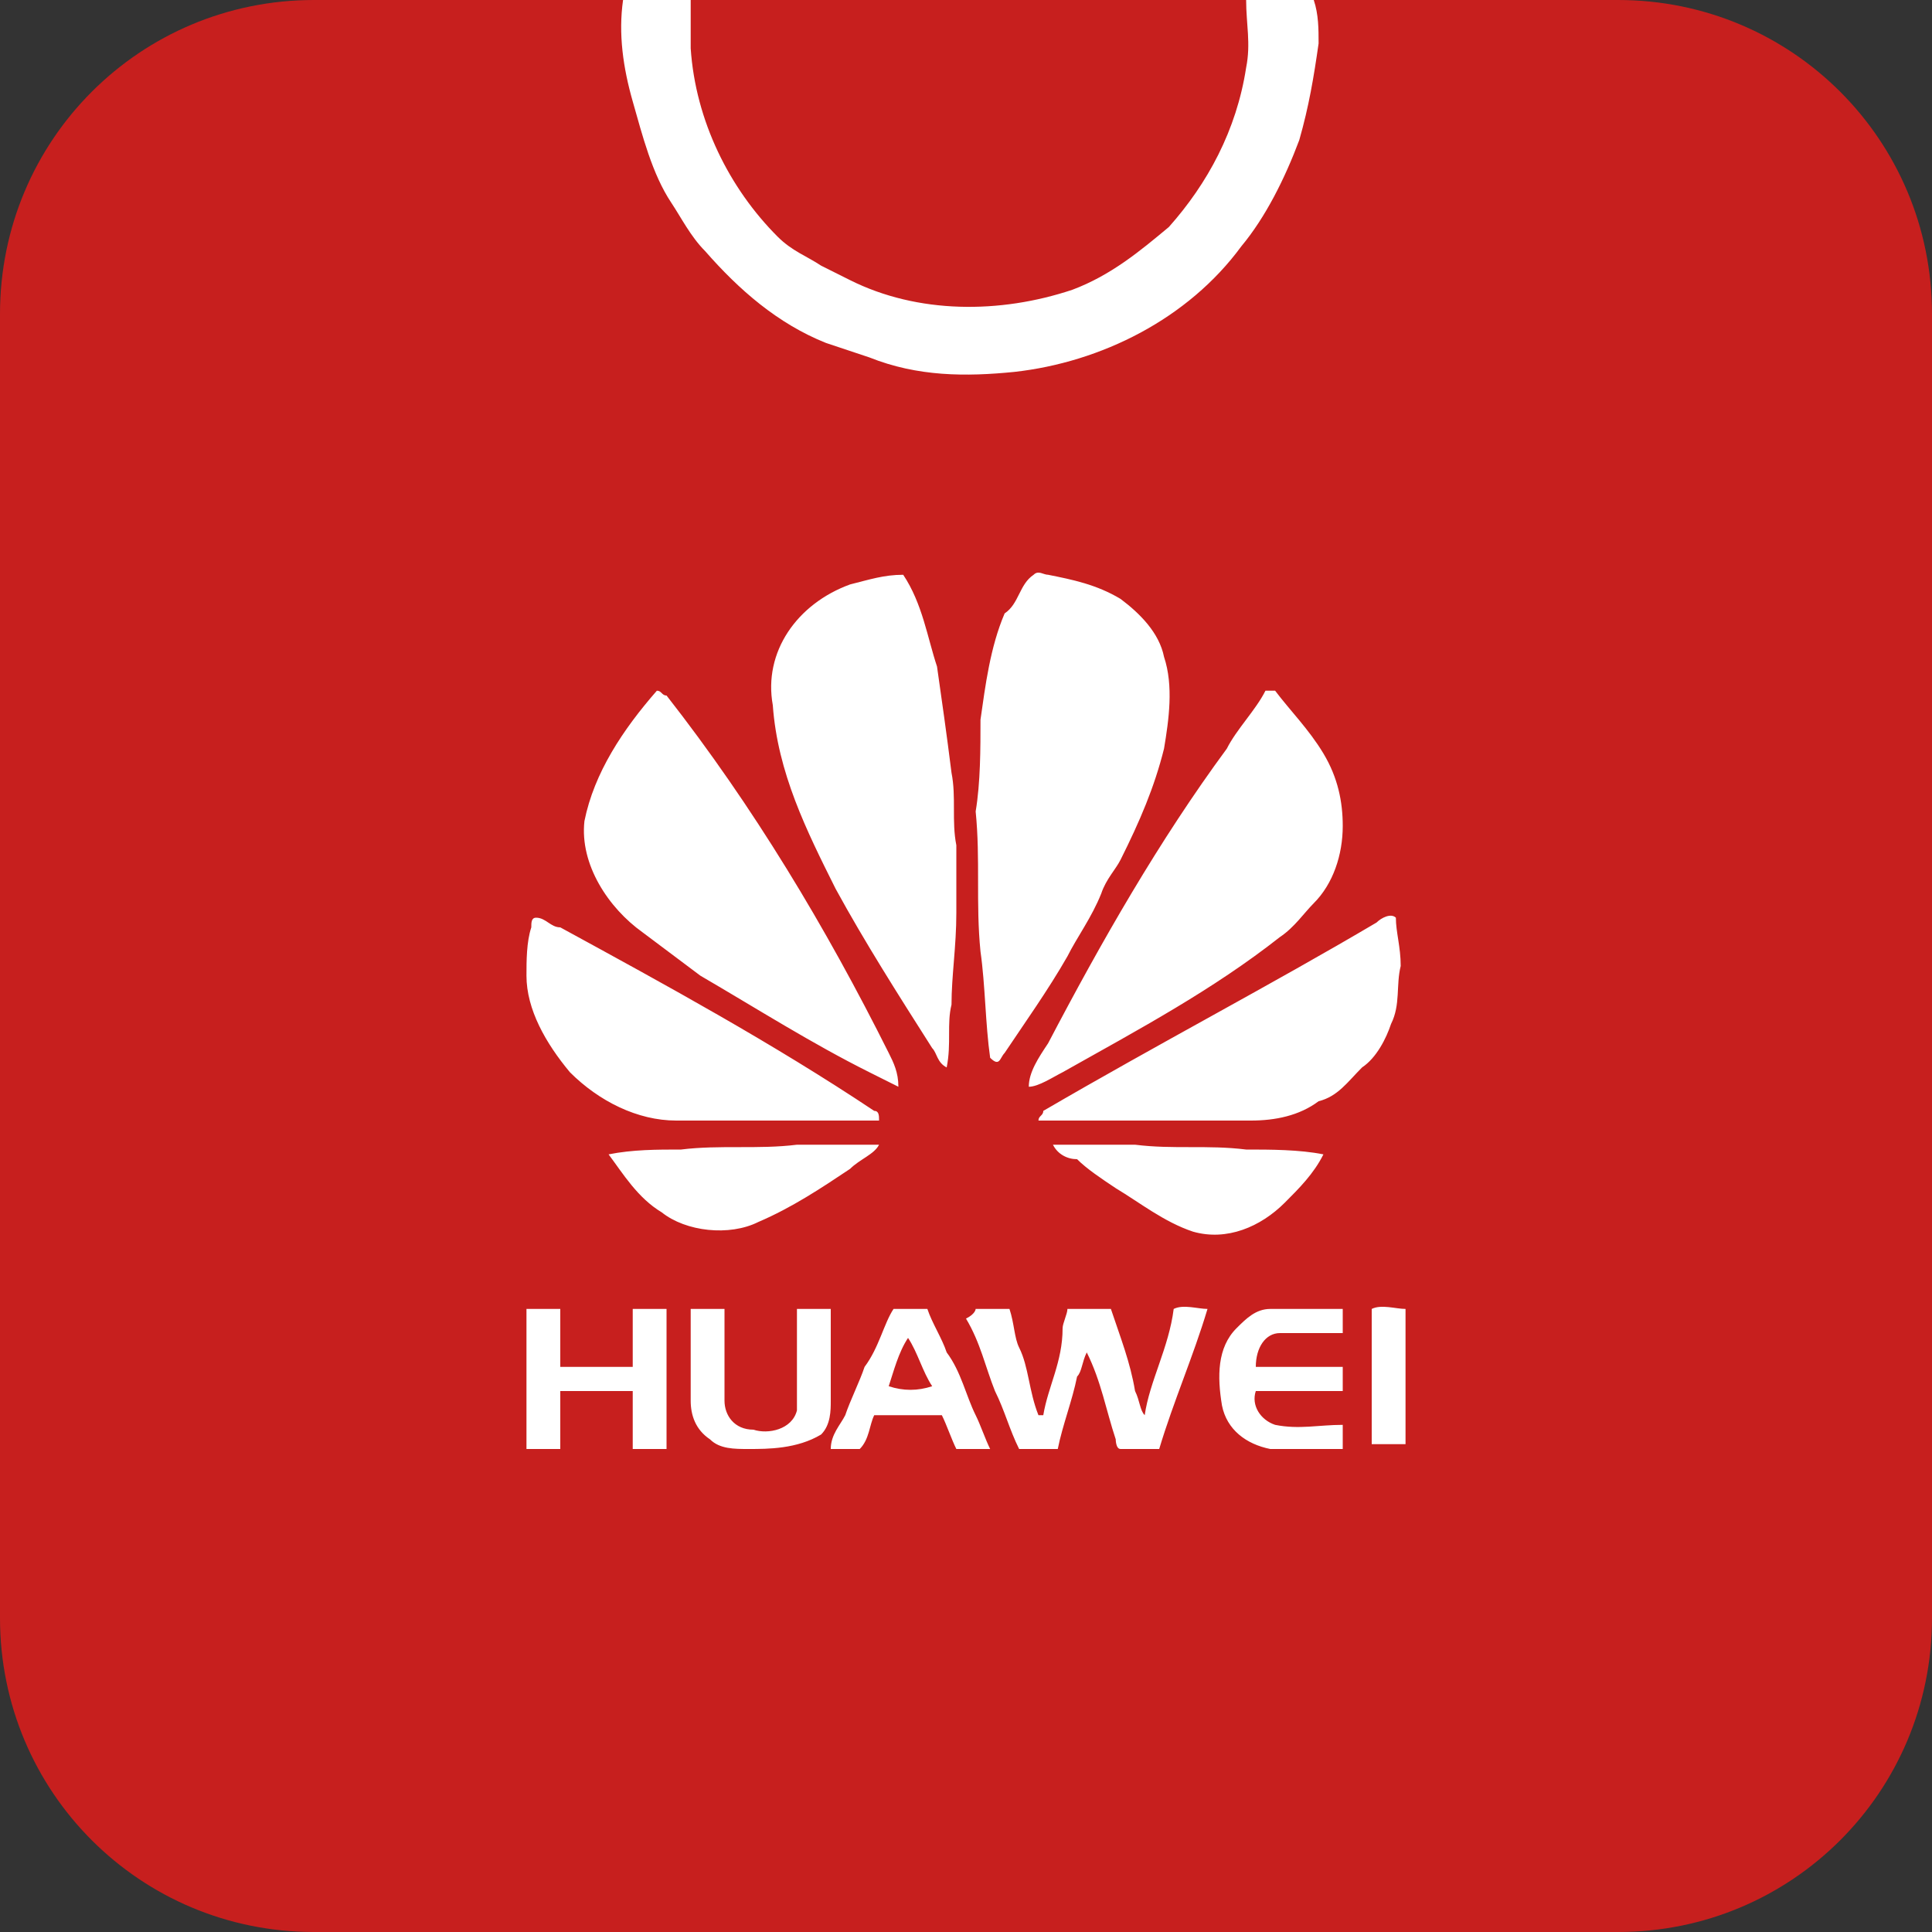
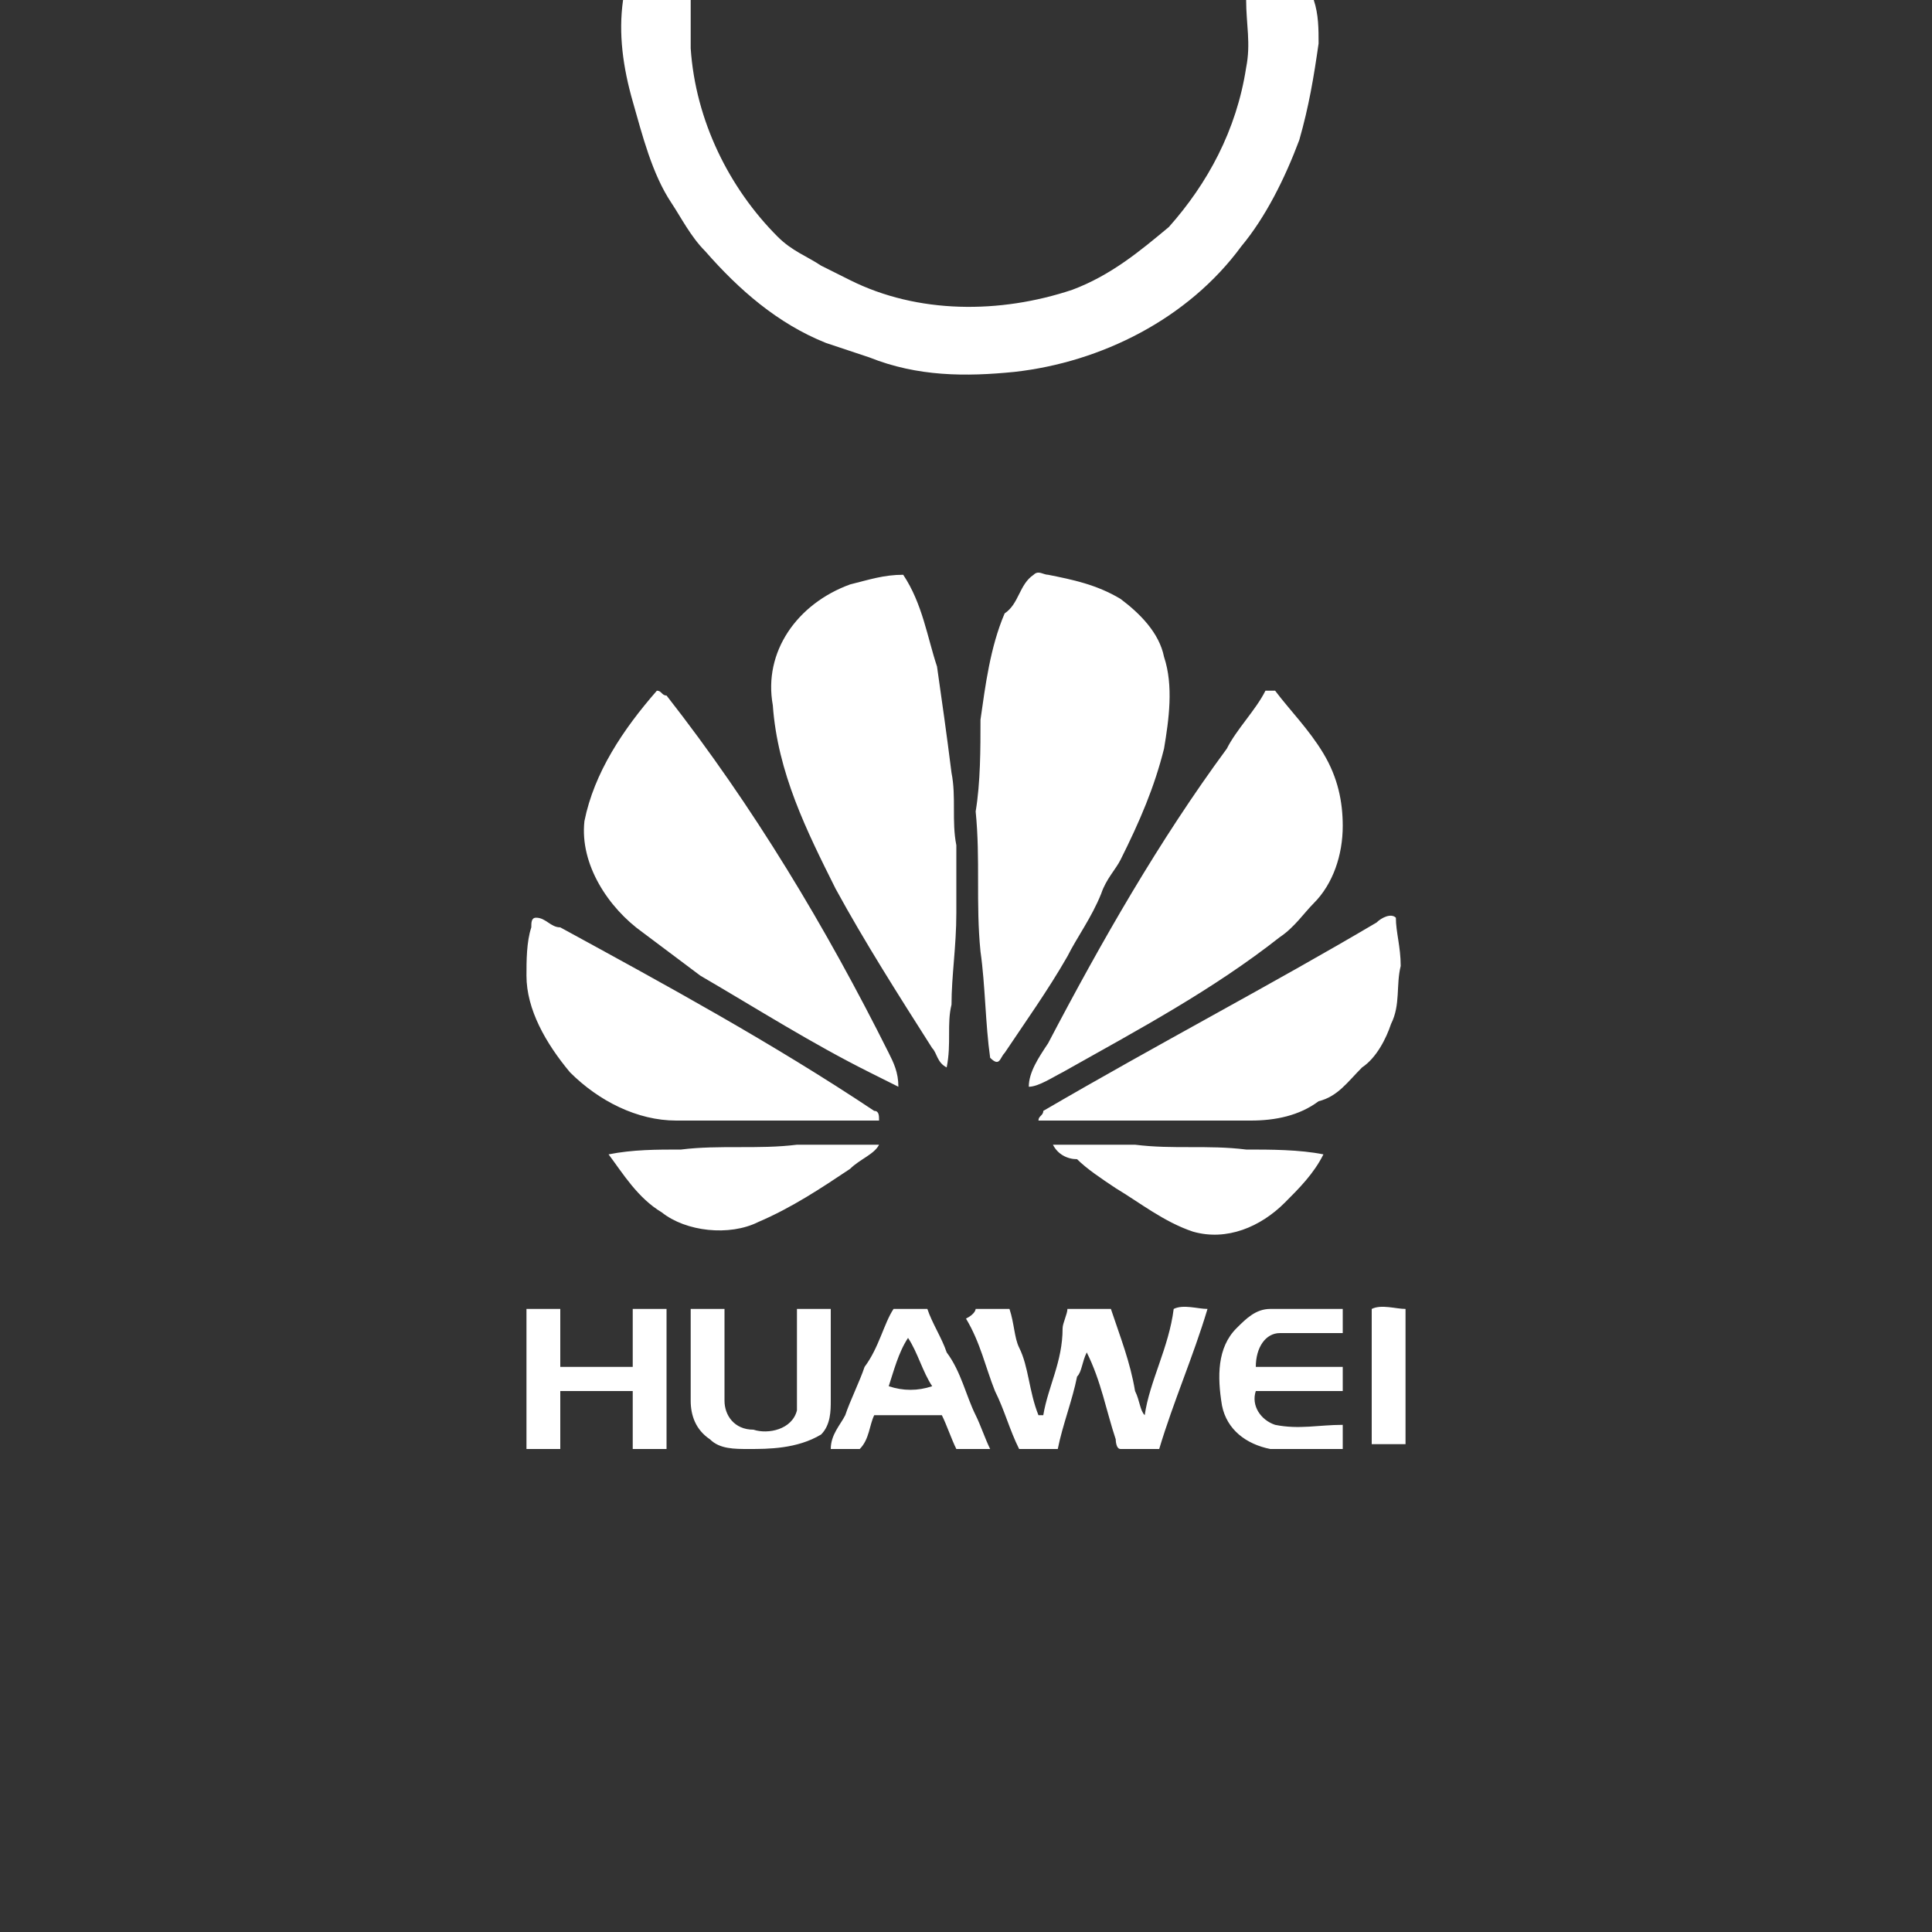
<svg xmlns="http://www.w3.org/2000/svg" t="1534689723521" class="icon" style="" viewBox="0 0 1024 1024" version="1.1" p-id="19172" width="200" height="200">
  <rect x="0" y="0" width="1024" height="1024" fill="#333333" stroke="none" />
  <defs>
    <style type="text/css" />
  </defs>
-   <path d="M1024 857.6c0 92.16-74.24 166.4-166.4 166.4h-691.2C74.24 1024 0 949.76 0 857.6v-691.2C0 74.24 74.24 0 166.4 0h691.2C949.76 0 1024 74.24 1024 166.4v691.2z" fill="#C71F1E" p-id="19173" />
  <path d="M330.24 0h35.84v25.6c2.56 38.4 20.48 74.24 46.08 99.84 7.68 7.68 15.36 10.24 23.04 15.36l15.36 7.68c35.84 17.92 79.36 17.92 117.76 5.12 20.48-7.68 35.84-20.48 51.2-33.28 20.48-23.04 35.84-51.2 40.96-84.48 2.56-12.8 0-23.04 0-35.84h35.84c2.56 7.68 2.56 15.36 2.56 23.04-2.56 17.92-5.12 33.28-10.24 51.2-7.68 20.48-17.92 40.96-30.72 56.32-28.16 38.4-74.24 61.44-120.32 66.56-25.6 2.56-51.2 2.56-76.8-7.68l-23.04-7.68c-25.6-10.24-46.08-28.16-64-48.64-7.68-7.68-12.8-17.92-17.92-25.6-10.24-15.36-15.36-35.84-20.48-53.76-5.12-17.92-7.68-35.84-5.12-53.76z m120.32 309.76c10.24-2.56 17.92-5.12 28.16-5.12 10.24 15.36 12.8 33.28 17.92 48.64 2.56 17.92 5.12 35.84 7.68 56.32 2.56 12.8 0 25.6 2.56 38.4v35.84c0 17.92-2.56 33.28-2.56 48.64-2.56 10.24 0 20.48-2.56 33.28-5.12-2.56-5.12-7.68-7.68-10.24-17.92-28.16-35.84-56.32-51.2-84.48-15.36-30.72-30.72-61.44-33.28-97.28-5.12-28.16 12.8-53.76 40.96-64z m97.28-5.12c2.56-2.56 5.12 0 7.68 0 12.8 2.56 25.6 5.12 38.4 12.8 10.24 7.68 20.48 17.92 23.04 30.72 5.12 15.36 2.56 33.28 0 48.64-5.12 20.48-12.8 38.4-23.04 58.88-2.56 5.12-7.68 10.24-10.24 17.92-5.12 12.8-12.8 23.04-17.92 33.28-10.24 17.92-23.04 35.84-33.28 51.2-2.56 2.56-2.56 7.68-7.68 2.56-2.56-17.92-2.56-38.4-5.12-56.32-2.56-25.6 0-48.64-2.56-74.24 2.56-15.36 2.56-33.28 2.56-48.64 2.56-17.92 5.12-38.4 12.8-56.32 7.68-5.12 7.68-15.36 15.36-20.48z m-199.68 61.44c2.56 0 2.56 2.56 5.12 2.56 46.08 58.88 84.48 122.88 117.76 189.44 2.56 5.12 5.12 10.24 5.12 17.92l-15.36-7.68c-30.72-15.36-58.88-33.28-89.6-51.2l-30.72-23.04c-17.92-12.8-33.28-35.84-30.72-58.88 5.12-25.6 20.48-48.64 38.4-69.12z m322.56 0h5.12c7.68 10.24 17.92 20.48 25.6 33.28 7.68 12.8 10.24 25.6 10.24 38.4 0 15.36-5.12 30.72-15.36 40.96-5.12 5.12-10.24 12.8-17.92 17.92-35.84 28.16-74.24 48.64-115.2 71.68-5.12 2.56-12.8 7.68-17.92 7.68 0-7.68 5.12-15.36 10.24-23.04 28.16-53.76 58.88-107.52 94.72-156.16 5.12-10.24 15.36-20.48 20.48-30.72zM281.6 491.52c0-2.56 0-5.12 2.56-5.12 5.12 0 7.68 5.12 12.8 5.12 56.32 30.72 112.64 61.44 166.4 97.28 2.56 0 2.56 2.56 2.56 5.12H358.4c-20.48 0-40.96-10.24-56.32-25.6-12.8-15.36-23.04-33.28-23.04-51.2 0-7.68 0-17.92 2.56-25.6z m448-2.56c2.56-2.56 7.68-5.12 10.24-2.56 0 7.68 2.56 15.36 2.56 25.6-2.56 10.24 0 20.48-5.12 30.72-2.56 7.68-7.68 17.92-15.36 23.04-7.68 7.68-12.8 15.36-23.04 17.92-10.24 7.68-23.04 10.24-35.84 10.24h-112.64c0-2.56 2.56-2.56 2.56-5.12 61.44-35.84 120.32-66.56 176.64-99.84z m-368.64 120.32c20.48-2.56 40.96 0 61.44-2.56h43.52c-2.56 5.12-10.24 7.68-15.36 12.8-15.36 10.24-30.72 20.48-48.64 28.16-15.36 7.68-38.4 5.12-51.2-5.12-12.8-7.68-20.48-20.48-28.16-30.72 12.8-2.56 25.6-2.56 38.4-2.56z m197.12-2.56h43.52c20.48 2.56 38.4 0 58.88 2.56 12.8 0 28.16 0 40.96 2.56-5.12 10.24-12.8 17.92-20.48 25.6-12.8 12.8-30.72 20.48-48.64 15.36-15.36-5.12-28.16-15.36-40.96-23.04-7.68-5.12-15.36-10.24-20.48-15.36-5.12 0-10.24-2.56-12.8-7.68z m-279.04 87.04h17.92v30.72h38.4v-30.72h17.92V768h-17.92v-30.72h-38.4V768h-17.92v-74.24z m87.04 0h17.92V742.4c0 7.68 5.12 15.36 15.36 15.36 7.68 2.56 20.48 0 23.04-10.24v-53.76h17.92V742.4c0 5.12 0 12.8-5.12 17.92-12.8 7.68-28.16 7.68-38.4 7.68-7.68 0-15.36 0-20.48-5.12-7.68-5.12-10.24-12.8-10.24-20.48v-48.64z m107.52 0h17.92c2.56 7.68 7.68 15.36 10.24 23.04 7.68 10.24 10.24 23.04 15.36 33.28 2.56 5.12 5.12 12.8 7.68 17.92h-17.92c-2.56-5.12-5.12-12.8-7.68-17.92h-35.84c-2.56 5.12-2.56 12.8-7.68 17.92h-15.36c0-7.68 5.12-12.8 7.68-17.92 2.56-7.68 7.68-17.92 10.24-25.6 7.68-10.24 10.24-23.04 15.36-30.72m-2.56 40.96c7.68 2.56 15.36 2.56 23.04 0-5.12-7.68-7.68-17.92-12.8-25.6-5.12 7.68-7.68 17.92-10.24 25.6z m46.08-40.96h17.92c2.56 7.68 2.56 15.36 5.12 20.48 5.12 10.24 5.12 23.04 10.24 35.84h2.56c2.56-15.36 10.24-28.16 10.24-46.08 0-2.56 2.56-7.68 2.56-10.24h23.04c5.12 15.36 10.24 28.16 12.8 43.52 2.56 5.12 2.56 10.24 5.12 12.8 2.56-17.92 12.8-35.84 15.36-56.32 5.12-2.56 12.8 0 17.92 0-7.68 25.6-17.92 48.64-25.6 74.24h-20.48c-2.56 0-2.56-5.12-2.56-5.12-5.12-15.36-7.68-30.72-15.36-46.08-2.56 5.12-2.56 10.24-5.12 12.8-2.56 12.8-7.68 25.6-10.24 38.4h-20.48c-5.12-10.24-7.68-20.48-12.8-30.72-5.12-12.8-7.68-25.6-15.36-38.4 5.12-2.56 5.12-5.12 5.12-5.12z m138.24 10.24c5.12-5.12 10.24-10.24 17.92-10.24h38.4v12.8h-33.28c-7.68 0-12.8 7.68-12.8 17.92h46.08v12.8H665.6c-2.56 7.68 2.56 15.36 10.24 17.92 12.8 2.56 23.04 0 35.84 0v12.8h-38.4c-12.8-2.56-23.04-10.24-25.6-23.04-2.56-15.36-2.56-30.72 7.68-40.96z m71.68-10.24c5.12-2.56 12.8 0 17.92 0v71.68h-17.92v-71.68z" fill="#FFFFFF" p-id="19174" />
</svg>